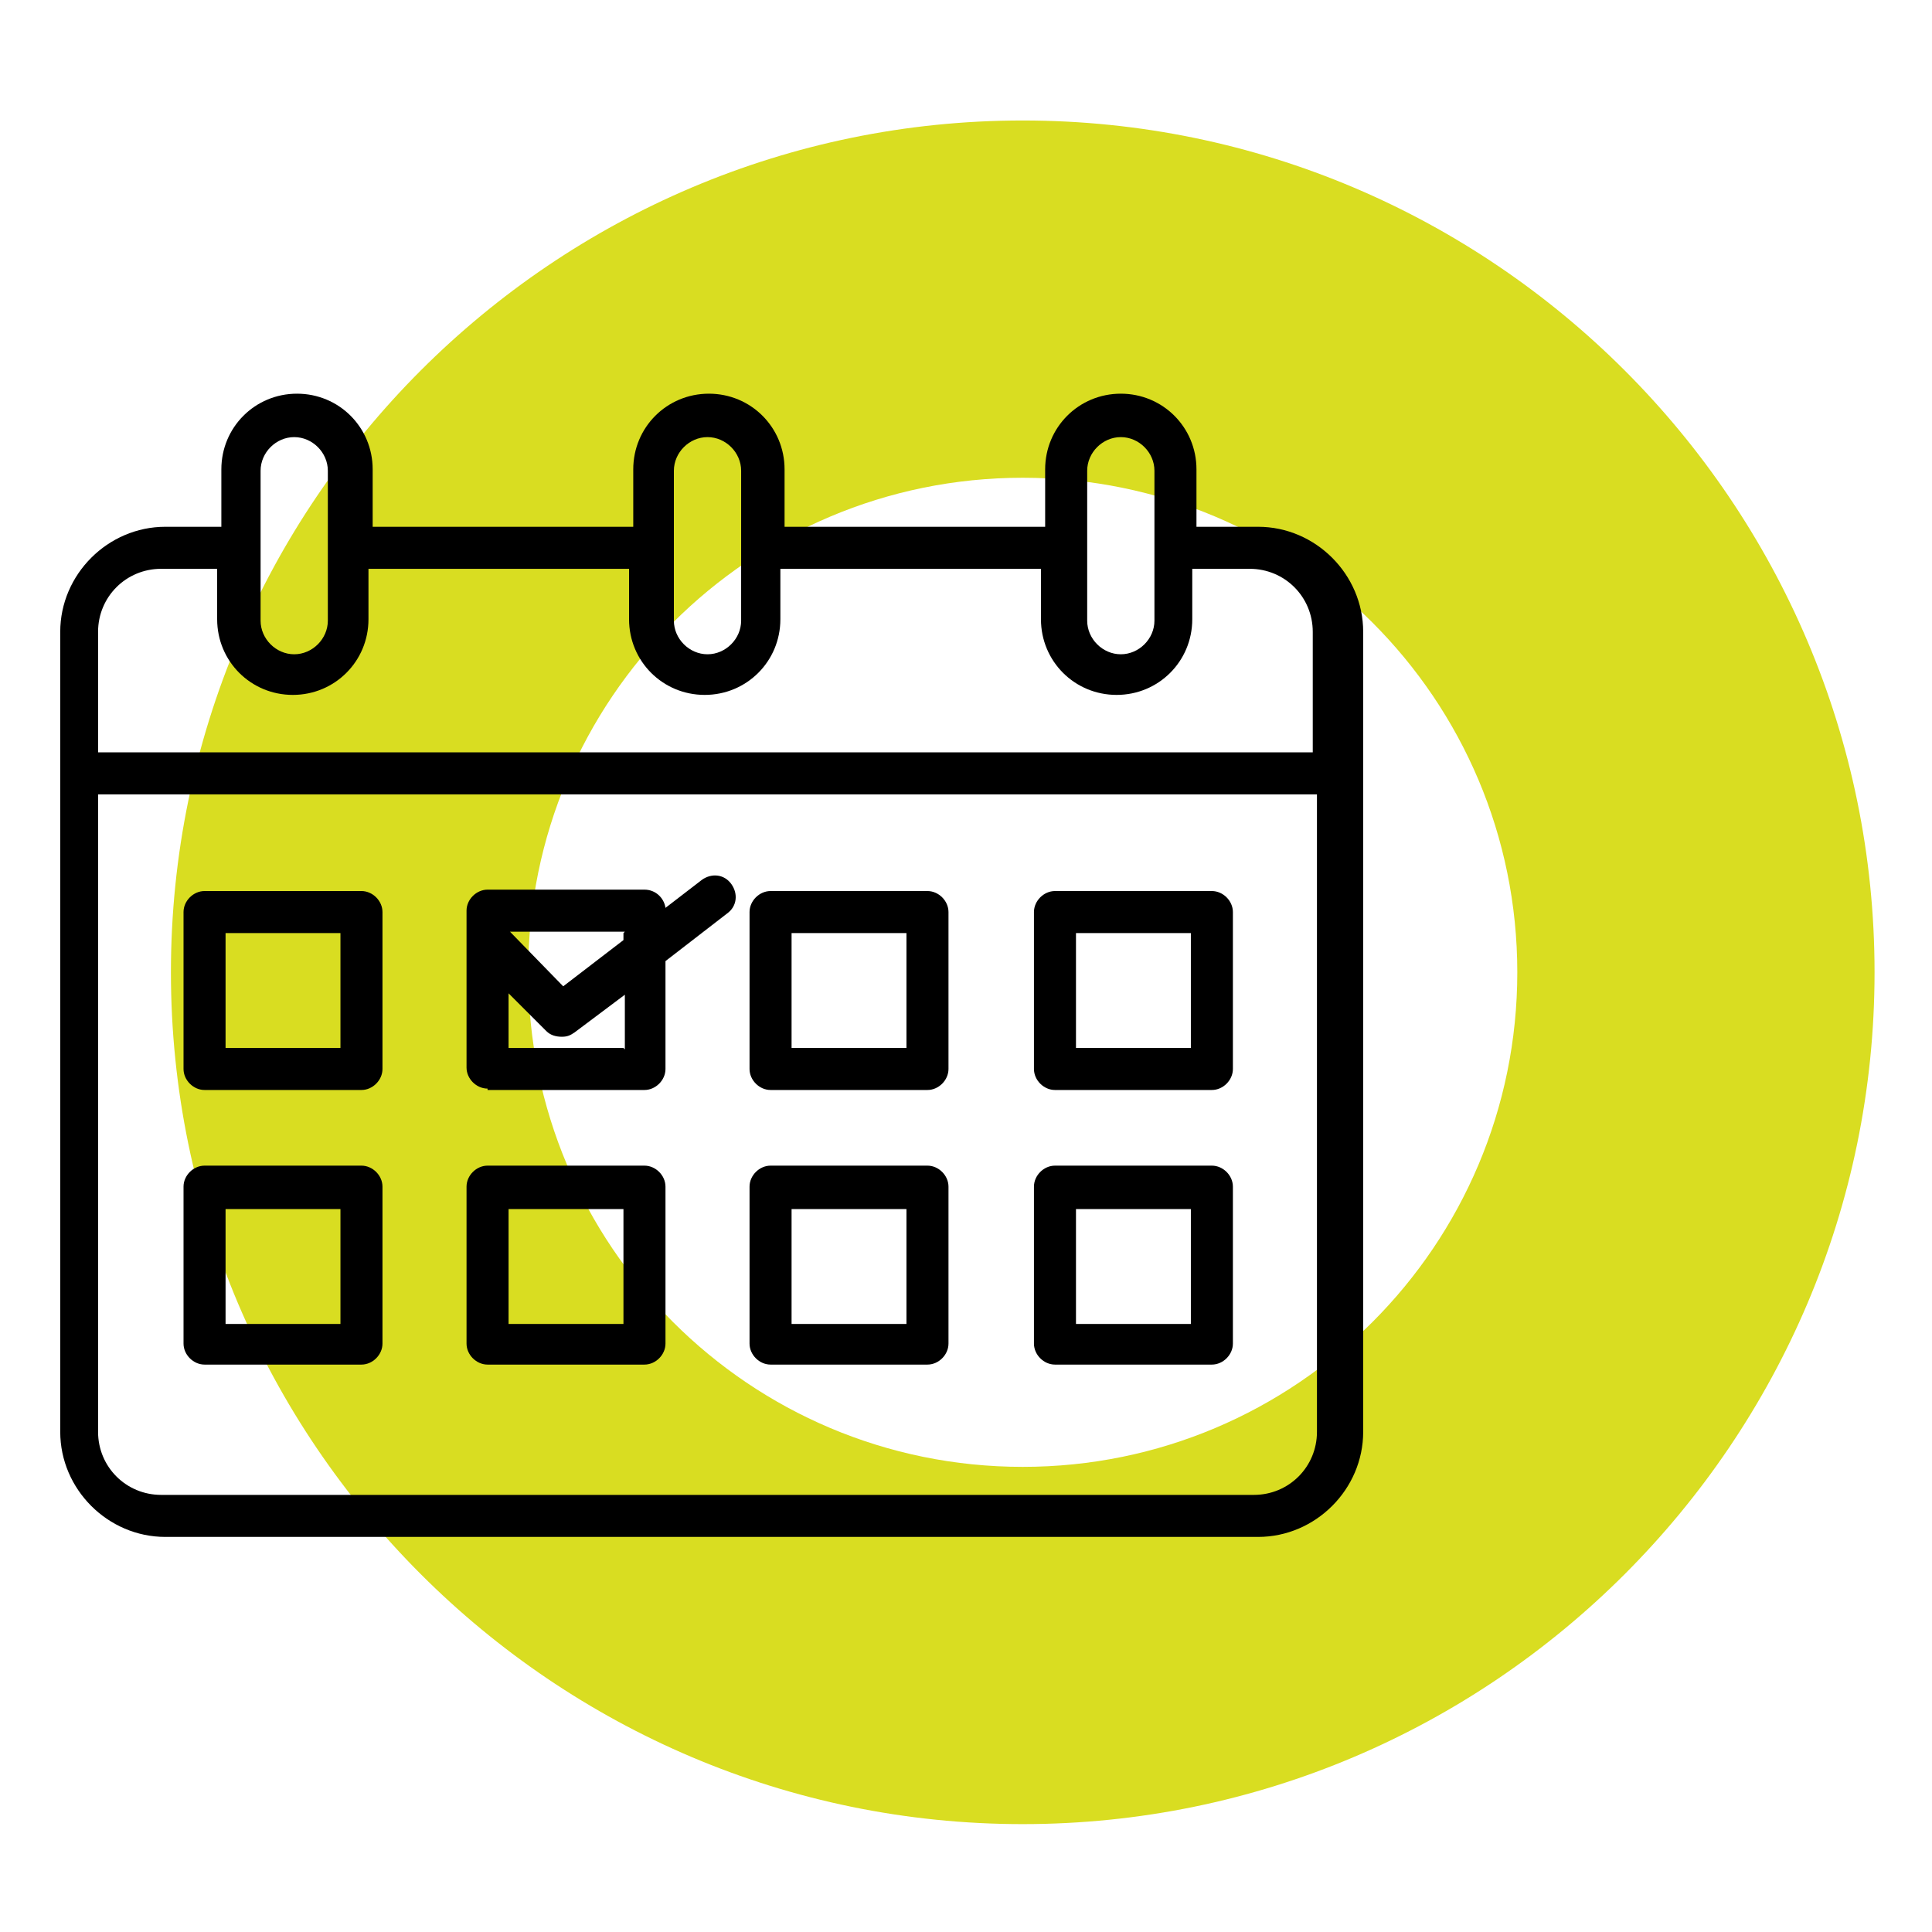
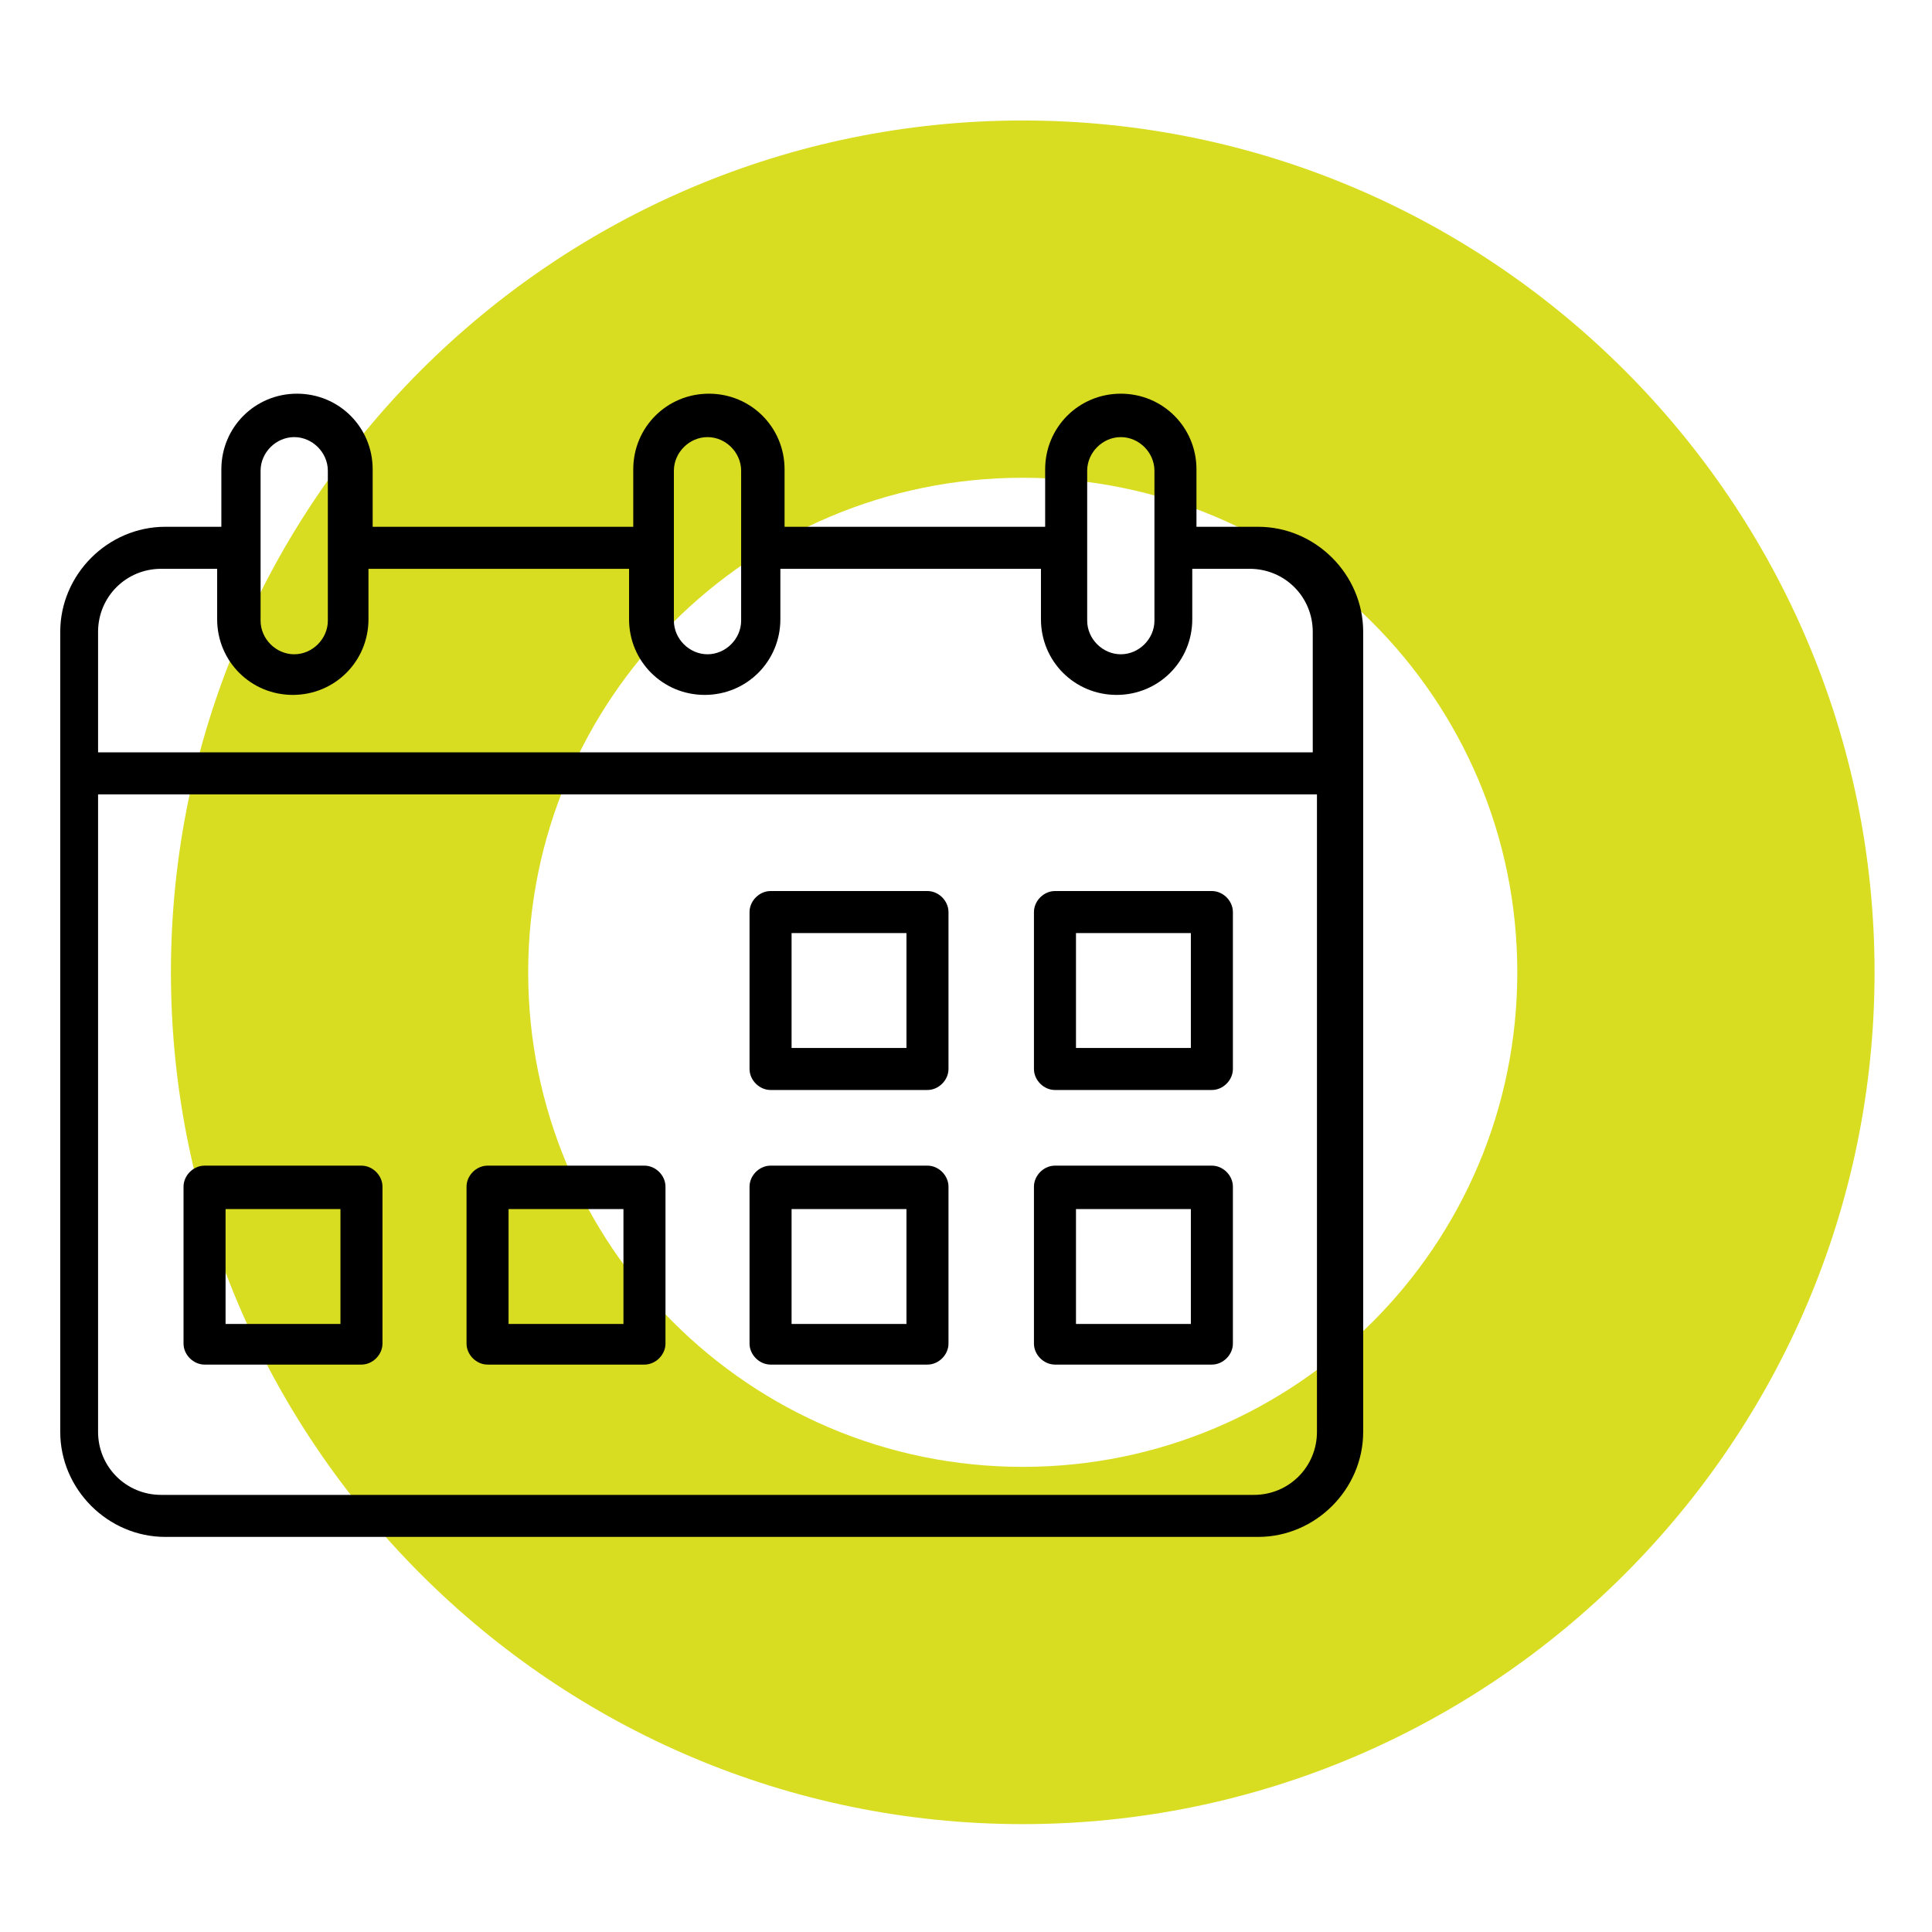
<svg xmlns="http://www.w3.org/2000/svg" id="Livello_2" data-name="Livello 2" viewBox="0 0 137.9 137.9">
  <defs>
    <style>      .cls-1 {        fill: #d9dd21;      }      .cls-1, .cls-2 {        stroke-width: 0px;      }      .cls-2 {        fill: #000;      }    </style>
  </defs>
  <path class="cls-1" d="M73,130.2c-33.5,0-60.8-27.3-60.8-60.8S39.5,8.6,73,8.6s60.8,27.3,60.8,60.8-27.3,60.8-60.8,60.8h0ZM73,34.1c-19.5,0-35.3,15.8-35.3,35.3s15.8,35.3,35.3,35.3,35.3-15.8,35.3-35.3-15.8-35.3-35.3-35.3Z" />
  <g>
-     <path class="cls-2" d="M14.6,77.8h11.2c.8,0,1.5-.7,1.5-1.5v-11.2c0-.8-.7-1.5-1.5-1.5h-11.2c-.8,0-1.5.7-1.5,1.5v11.2c0,.8.7,1.5,1.5,1.5ZM16.1,66.6h8.2v8.2h-8.2s0-8.2,0-8.2Z" />
-     <path class="cls-2" d="M34.8,77.8h11.2c.8,0,1.5-.7,1.5-1.5v-7.7l4.4-3.4c.7-.5.8-1.4.3-2.1-.5-.7-1.4-.8-2.1-.3l-2.6,2c-.1-.7-.7-1.3-1.5-1.3h-11.2c-.8,0-1.5.7-1.5,1.5v11.2c0,.8.7,1.5,1.5,1.5ZM44.5,74.8h-8.2v-3.9l2.7,2.7c.3.3.7.4,1.1.4s.6-.1.9-.3l3.6-2.7v3.9ZM44.5,66.6v.5l-4.3,3.3-3.8-3.9h0s8.2,0,8.2,0Z" />
    <path class="cls-2" d="M55,77.8h11.2c.8,0,1.5-.7,1.5-1.5v-11.2c0-.8-.7-1.5-1.5-1.5h-11.2c-.8,0-1.5.7-1.5,1.5v11.2c0,.8.7,1.5,1.5,1.5ZM56.5,66.6h8.2v8.2h-8.2v-8.2Z" />
    <path class="cls-2" d="M75.3,77.8h11.2c.8,0,1.5-.7,1.5-1.5v-11.2c0-.8-.7-1.5-1.5-1.5h-11.2c-.8,0-1.5.7-1.5,1.5v11.2c0,.8.7,1.5,1.5,1.5ZM76.8,66.6h8.2v8.2h-8.2v-8.2Z" />
    <path class="cls-2" d="M14.6,97.4h11.2c.8,0,1.5-.7,1.5-1.5v-11.2c0-.8-.7-1.5-1.5-1.5h-11.2c-.8,0-1.5.7-1.5,1.5v11.2c0,.8.7,1.5,1.5,1.5ZM16.1,86.3h8.2v8.2h-8.2s0-8.2,0-8.2Z" />
    <path class="cls-2" d="M34.8,97.4h11.2c.8,0,1.5-.7,1.5-1.5v-11.2c0-.8-.7-1.5-1.5-1.5h-11.2c-.8,0-1.5.7-1.5,1.5v11.2c0,.8.7,1.5,1.5,1.5ZM36.3,86.3h8.2v8.2h-8.2v-8.2Z" />
    <path class="cls-2" d="M55,97.4h11.2c.8,0,1.5-.7,1.5-1.5v-11.2c0-.8-.7-1.5-1.5-1.5h-11.2c-.8,0-1.5.7-1.5,1.5v11.2c0,.8.7,1.5,1.5,1.5ZM56.5,86.3h8.2v8.2h-8.2v-8.2Z" />
-     <path class="cls-2" d="M75.3,97.4h11.2c.8,0,1.5-.7,1.5-1.5v-11.2c0-.8-.7-1.5-1.5-1.5h-11.2c-.8,0-1.5.7-1.5,1.5v11.2c0,.8.7,1.5,1.5,1.5ZM76.8,86.3h8.2v8.2h-8.2v-8.2Z" />
+     <path class="cls-2" d="M75.3,97.4h11.2c.8,0,1.5-.7,1.5-1.5v-11.2c0-.8-.7-1.5-1.5-1.5h-11.2c-.8,0-1.5.7-1.5,1.5v11.2c0,.8.7,1.5,1.5,1.5ZM76.8,86.3h8.2v8.2h-8.2Z" />
    <path class="cls-2" d="M89.5,37.6h-4.1v-4.1c0-3-2.4-5.4-5.4-5.4s-5.4,2.4-5.4,5.4v4.1h-18.6v-4.1c0-3-2.4-5.4-5.4-5.4s-5.4,2.4-5.4,5.4v4.1h-18.6v-4.1c0-3-2.4-5.4-5.4-5.4s-5.4,2.4-5.4,5.4v4.1h-4c-4.1,0-7.5,3.4-7.5,7.5v10.1h0v47c0,4.1,3.4,7.5,7.5,7.5h78c4.1,0,7.5-3.4,7.5-7.5v-47h0v-10.1c0-4.1-3.4-7.5-7.5-7.5ZM77.6,33.6c0-1.3,1.1-2.4,2.4-2.4s2.4,1.1,2.4,2.4v10.7c0,1.3-1.1,2.4-2.4,2.4s-2.4-1.1-2.4-2.4v-10.7ZM48.1,33.6c0-1.3,1.1-2.4,2.4-2.4s2.4,1.1,2.4,2.4v10.7c0,1.3-1.1,2.4-2.4,2.4s-2.4-1.1-2.4-2.4v-10.7ZM18.6,33.6c0-1.3,1.1-2.4,2.4-2.4s2.4,1.1,2.4,2.4v10.7c0,1.3-1.1,2.4-2.4,2.4s-2.4-1.1-2.4-2.4v-10.7ZM7,45.1c0-2.5,2-4.5,4.5-4.5h4v3.6c0,3,2.4,5.4,5.4,5.4s5.4-2.4,5.4-5.4v-3.6h18.6v3.6c0,3,2.4,5.4,5.4,5.4s5.4-2.4,5.4-5.4v-3.6h18.6v3.6c0,3,2.4,5.4,5.4,5.4s5.4-2.4,5.4-5.4v-3.6h4.1c2.5,0,4.5,2,4.5,4.5v8.6H7v-8.6ZM94,102.2c0,2.5-2,4.5-4.5,4.5H11.5c-2.5,0-4.5-2-4.5-4.5v-45.5h87v45.5Z" />
  </g>
</svg>